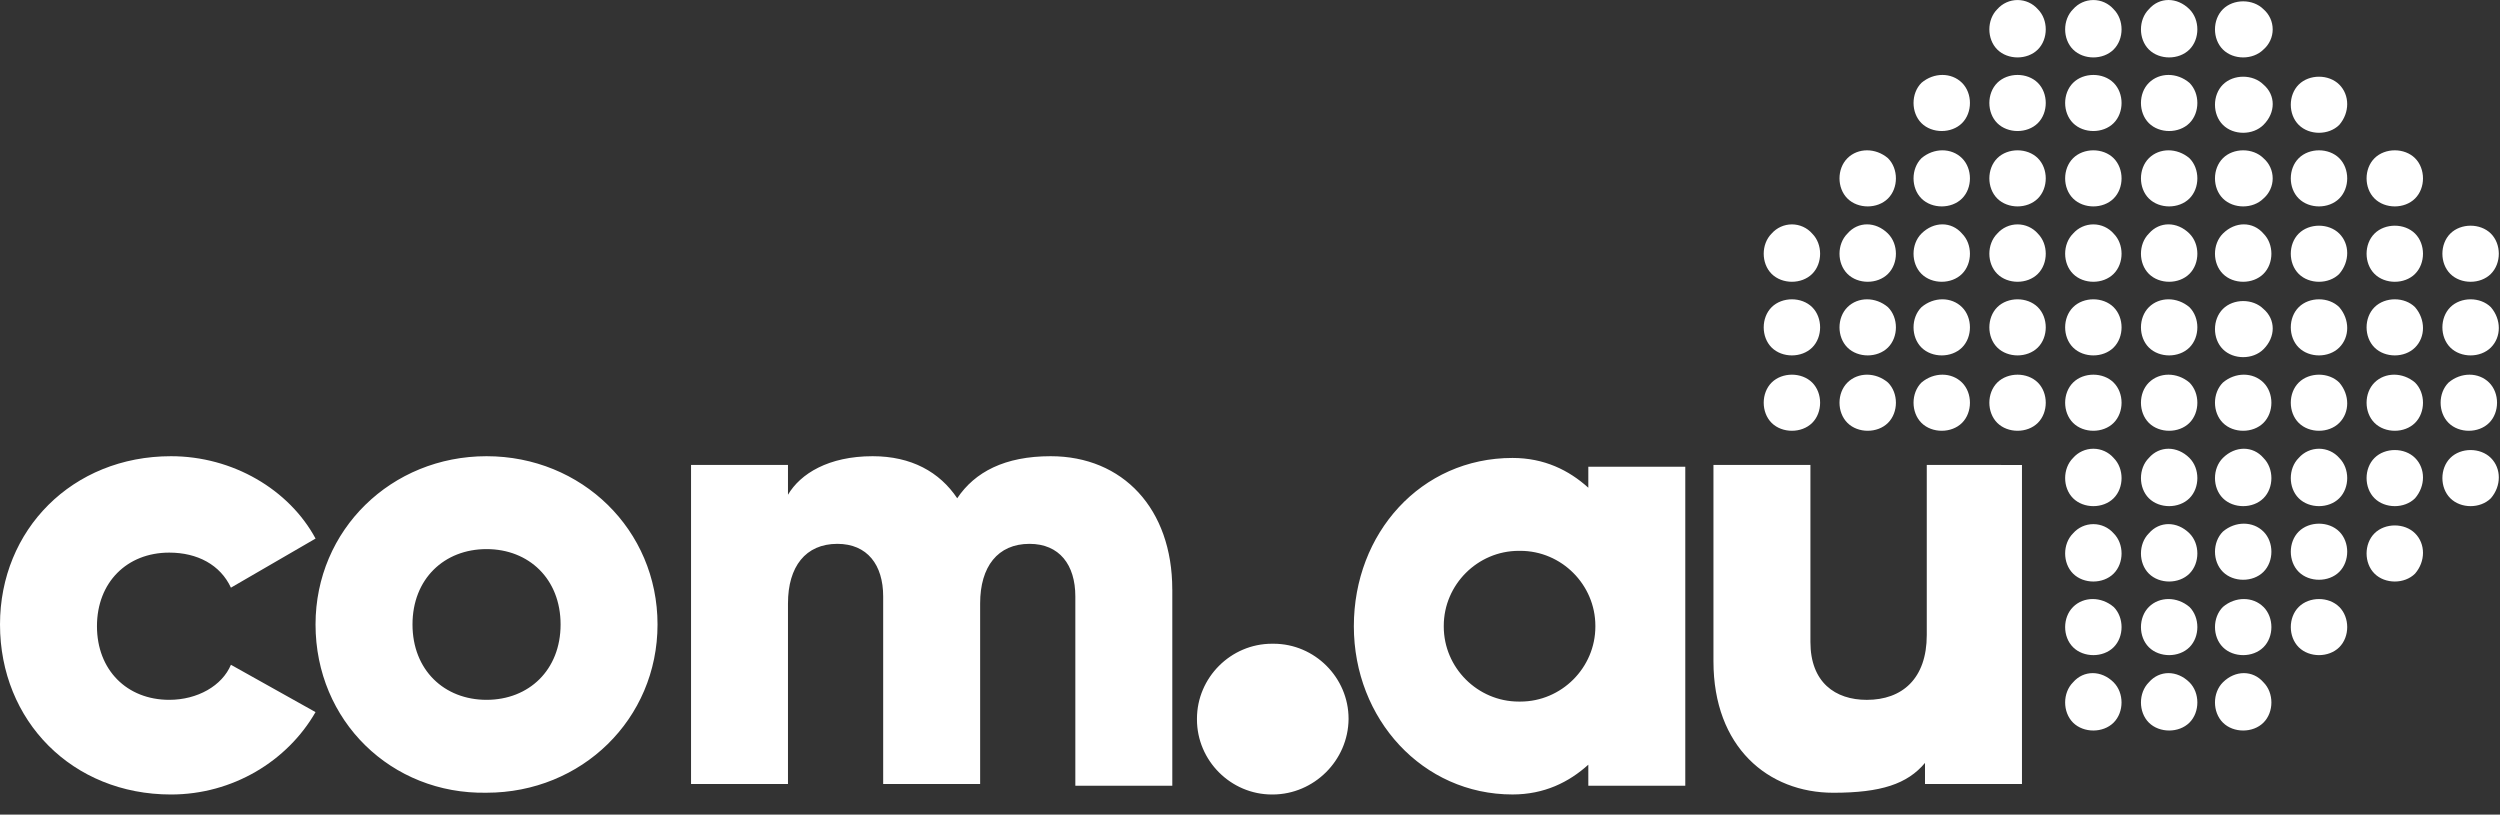
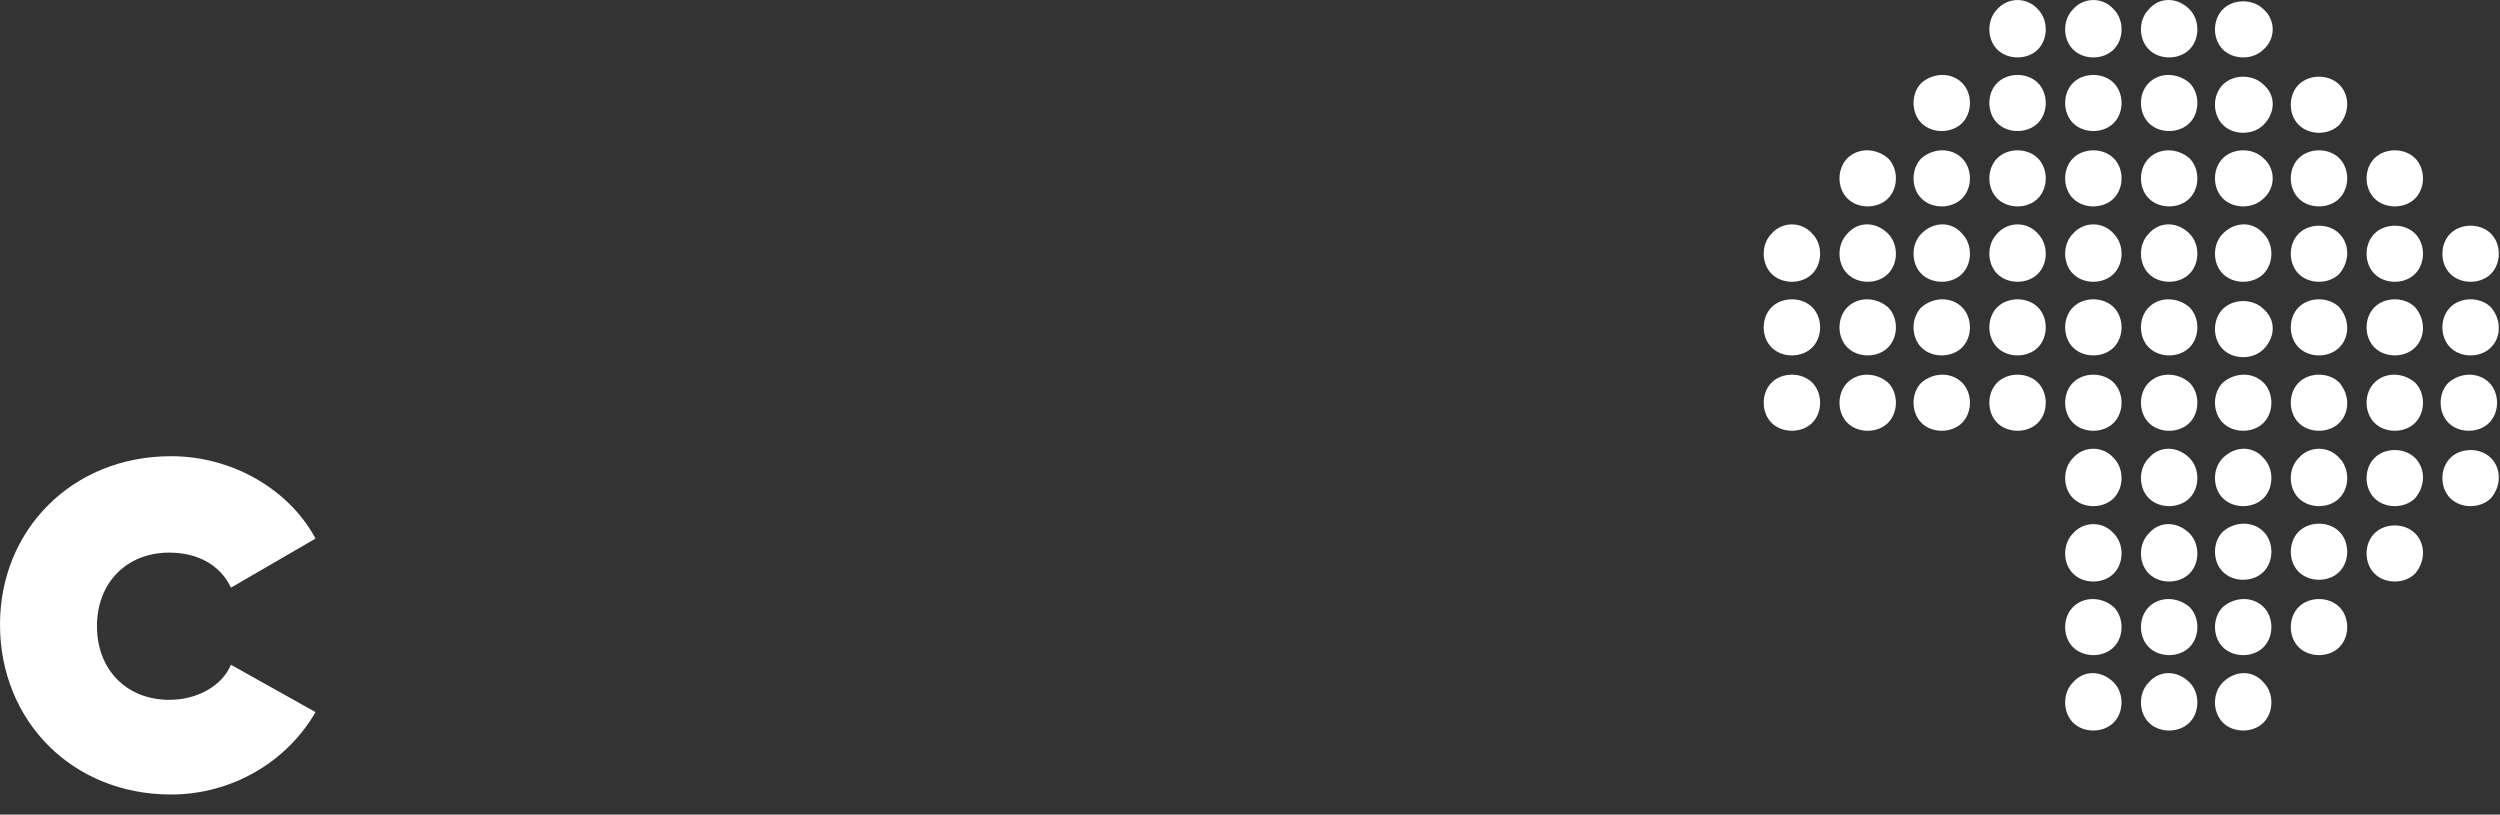
<svg xmlns="http://www.w3.org/2000/svg" width="100%" height="100%" viewBox="0 0 89 29" version="1.1" xml:space="preserve" style="fill-rule:evenodd;clip-rule:evenodd;stroke-linejoin:round;stroke-miterlimit:2;">
  <rect x="0" y="0" width="89" height="29" fill="#333333" stroke="none" />
  <g transform="matrix(1,0,0,1,-0.936,-2.864)">
    <path d="M68.148,16.483C68.525,16.858 68.525,17.544 68.148,17.919C67.772,18.293 67.081,18.293 66.705,17.919C66.328,17.544 66.328,16.858 66.705,16.483C67.081,16.109 67.709,16.109 68.148,16.483M70.784,13.8C71.16,14.175 71.16,14.861 70.784,15.236C70.407,15.61 69.717,15.61 69.34,15.236C68.964,14.861 68.964,14.175 69.34,13.8C69.78,13.426 70.407,13.426 70.784,13.8M68.148,13.8C68.525,14.175 68.525,14.861 68.148,15.236C67.772,15.61 67.081,15.61 66.705,15.236C66.328,14.861 66.328,14.175 66.705,13.8C67.081,13.426 67.709,13.426 68.148,13.8M73.483,11.18C73.859,11.554 73.859,12.24 73.483,12.614C73.106,12.989 72.416,12.989 72.039,12.614C71.663,12.24 71.663,11.554 72.039,11.179C72.221,10.971 72.485,10.852 72.761,10.852C73.037,10.852 73.301,10.971 73.483,11.179M70.784,16.483C71.16,16.858 71.16,17.544 70.784,17.919C70.407,18.293 69.717,18.293 69.34,17.919C68.964,17.544 68.964,16.858 69.34,16.483C69.78,16.109 70.407,16.109 70.784,16.483M73.483,13.8C73.859,14.175 73.859,14.861 73.483,15.236C73.106,15.61 72.416,15.61 72.039,15.236C71.663,14.861 71.663,14.175 72.039,13.8C72.416,13.426 73.106,13.426 73.483,13.8M73.483,16.483C73.859,16.858 73.859,17.544 73.483,17.919C73.106,18.293 72.416,18.293 72.039,17.919C71.663,17.544 71.663,16.858 72.039,16.483C72.416,16.109 73.106,16.109 73.483,16.483M78.88,21.85C79.256,22.224 79.256,22.91 78.88,23.285C78.503,23.66 77.813,23.66 77.436,23.285C77.06,22.911 77.06,22.225 77.436,21.85C77.813,21.413 78.44,21.413 78.88,21.85M76.181,21.85C76.558,22.224 76.558,22.91 76.181,23.285C75.805,23.66 75.115,23.66 74.738,23.285C74.361,22.911 74.361,22.225 74.738,21.85C74.92,21.642 75.183,21.523 75.459,21.523C75.736,21.523 75.999,21.642 76.181,21.85M76.181,19.167C76.558,19.541 76.558,20.227 76.181,20.602C75.805,20.976 75.115,20.976 74.738,20.602C74.361,20.227 74.361,19.541 74.738,19.166C74.92,18.958 75.183,18.839 75.459,18.839C75.736,18.839 75.999,18.958 76.181,19.166M78.88,16.483C79.256,16.858 79.256,17.544 78.88,17.919C78.503,18.293 77.813,18.293 77.436,17.919C77.06,17.544 77.06,16.858 77.436,16.483C77.813,16.109 78.44,16.109 78.88,16.483M78.88,19.167C79.256,19.541 79.256,20.227 78.88,20.602C78.503,20.976 77.813,20.976 77.436,20.602C77.06,20.227 77.06,19.541 77.436,19.166C77.813,18.73 78.44,18.73 78.88,19.166M81.515,16.483C81.892,16.858 81.892,17.544 81.515,17.919C81.139,18.293 80.448,18.293 80.072,17.919C79.695,17.544 79.695,16.858 80.072,16.483C80.512,16.109 81.139,16.109 81.515,16.483M76.181,16.483C76.558,16.858 76.558,17.544 76.181,17.919C75.805,18.293 75.115,18.293 74.738,17.919C74.361,17.544 74.361,16.858 74.738,16.483C75.115,16.109 75.805,16.109 76.181,16.483M78.88,13.8C79.256,14.175 79.256,14.861 78.88,15.236C78.503,15.61 77.813,15.61 77.436,15.236C77.06,14.861 77.06,14.175 77.436,13.8C77.813,13.426 78.44,13.426 78.88,13.8M76.181,13.8C76.558,14.175 76.558,14.861 76.181,15.236C75.805,15.61 75.115,15.61 74.738,15.236C74.361,14.861 74.361,14.175 74.738,13.8C75.115,13.426 75.805,13.426 76.181,13.8M76.181,11.18C76.558,11.554 76.558,12.24 76.181,12.614C75.805,12.989 75.115,12.989 74.738,12.614C74.361,12.24 74.361,11.554 74.738,11.179C74.92,10.971 75.183,10.852 75.459,10.852C75.736,10.852 75.999,10.971 76.181,11.179M81.515,19.167C81.892,19.541 81.892,20.227 81.515,20.602C81.139,20.976 80.448,20.976 80.072,20.602C79.695,20.227 79.695,19.541 80.072,19.166C80.512,18.73 81.139,18.73 81.515,19.166M68.148,11.18C68.525,11.554 68.525,12.24 68.148,12.614C67.772,12.989 67.081,12.989 66.705,12.614C66.328,12.24 66.328,11.554 66.705,11.179C67.081,10.742 67.709,10.742 68.148,11.179M70.784,8.496C71.16,8.871 71.16,9.557 70.784,9.931C70.407,10.306 69.717,10.306 69.34,9.931C68.964,9.557 68.964,8.871 69.34,8.496C69.78,8.122 70.407,8.122 70.784,8.496M68.148,8.496C68.525,8.871 68.525,9.557 68.148,9.931C67.772,10.306 67.081,10.306 66.705,9.931C66.328,9.557 66.328,8.871 66.705,8.496C67.081,8.122 67.709,8.122 68.148,8.496M70.784,5.813C71.16,6.187 71.16,6.873 70.784,7.248C70.407,7.622 69.717,7.622 69.34,7.248C68.964,6.873 68.964,6.187 69.34,5.813C69.78,5.438 70.407,5.438 70.784,5.813M73.483,5.813C73.859,6.187 73.859,6.873 73.483,7.248C73.106,7.622 72.416,7.622 72.039,7.248C71.663,6.873 71.663,6.187 72.039,5.813C72.416,5.438 73.106,5.438 73.483,5.813M70.784,11.18C71.16,11.554 71.16,12.24 70.784,12.614C70.407,12.989 69.717,12.989 69.34,12.614C68.964,12.24 68.964,11.554 69.34,11.179C69.78,10.742 70.407,10.742 70.784,11.179M65.45,16.483C65.826,16.858 65.826,17.544 65.45,17.919C65.073,18.293 64.383,18.293 64.006,17.919C63.63,17.544 63.63,16.858 64.006,16.483C64.383,16.109 65.073,16.109 65.45,16.483M65.45,13.8C65.826,14.175 65.826,14.861 65.45,15.236C65.073,15.61 64.383,15.61 64.006,15.236C63.63,14.861 63.63,14.175 64.006,13.8C64.383,13.426 65.073,13.426 65.45,13.8M65.45,11.18C65.826,11.554 65.826,12.24 65.45,12.614C65.073,12.989 64.383,12.989 64.006,12.614C63.63,12.24 63.63,11.554 64.006,11.179C64.188,10.971 64.452,10.852 64.728,10.852C65.004,10.852 65.268,10.971 65.45,11.179M73.483,8.496C73.859,8.871 73.859,9.557 73.483,9.931C73.106,10.306 72.416,10.306 72.039,9.931C71.663,9.557 71.663,8.871 72.039,8.496C72.416,8.122 73.106,8.122 73.483,8.496M78.88,11.18C79.256,11.554 79.256,12.24 78.88,12.614C78.503,12.989 77.813,12.989 77.436,12.614C77.06,12.24 77.06,11.554 77.436,11.179C77.813,10.742 78.44,10.742 78.88,11.179M81.515,11.18C81.892,11.554 81.892,12.24 81.515,12.614C81.139,12.989 80.448,12.989 80.072,12.614C79.695,12.24 79.695,11.554 80.072,11.179C80.512,10.742 81.139,10.742 81.515,11.179M78.88,8.496C79.256,8.871 79.256,9.557 78.88,9.931C78.503,10.306 77.813,10.306 77.436,9.931C77.06,9.557 77.06,8.871 77.436,8.496C77.813,8.122 78.44,8.122 78.88,8.496M78.88,5.813C79.256,6.187 79.256,6.873 78.88,7.248C78.503,7.622 77.813,7.622 77.436,7.248C77.06,6.873 77.06,6.187 77.436,5.813C77.813,5.438 78.44,5.438 78.88,5.813M76.181,8.496C76.558,8.871 76.558,9.557 76.181,9.931C75.805,10.306 75.115,10.306 74.738,9.931C74.361,9.557 74.361,8.871 74.738,8.496C75.115,8.122 75.805,8.122 76.181,8.496M76.181,5.813C76.558,6.187 76.558,6.873 76.181,7.248C75.805,7.622 75.115,7.622 74.738,7.248C74.361,6.873 74.361,6.187 74.738,5.813C75.115,5.439 75.805,5.438 76.181,5.813M81.515,15.298C81.139,15.672 80.448,15.672 80.072,15.298C79.695,14.923 79.695,14.237 80.072,13.862C80.448,13.488 81.139,13.488 81.515,13.862C81.955,14.237 81.955,14.861 81.515,15.298M81.515,9.931C81.139,10.306 80.448,10.306 80.072,9.931C79.695,9.557 79.695,8.871 80.072,8.496C80.448,8.122 81.139,8.122 81.515,8.496C81.724,8.676 81.844,8.938 81.844,9.214C81.844,9.489 81.724,9.751 81.515,9.931M84.214,12.615C83.838,12.989 83.147,12.989 82.771,12.615C82.394,12.24 82.394,11.554 82.771,11.179C83.147,10.805 83.838,10.805 84.214,11.179C84.591,11.554 84.591,12.178 84.214,12.614M81.515,7.31C81.139,7.685 80.448,7.685 80.072,7.31C79.695,6.936 79.695,6.25 80.072,5.875C80.448,5.501 81.139,5.501 81.515,5.875C81.955,6.249 81.955,6.873 81.515,7.31M73.483,3.192C73.859,3.566 73.859,4.252 73.483,4.627C73.106,5.002 72.416,5.002 72.039,4.627C71.663,4.253 71.663,3.567 72.039,3.192C72.221,2.984 72.485,2.865 72.761,2.865C73.037,2.865 73.301,2.984 73.483,3.192M78.88,3.192C79.256,3.566 79.256,4.252 78.88,4.627C78.503,5.002 77.813,5.002 77.436,4.627C77.06,4.253 77.06,3.567 77.436,3.192C77.813,2.755 78.44,2.755 78.88,3.192M76.181,3.192C76.558,3.566 76.558,4.252 76.181,4.627C75.805,5.002 75.115,5.002 74.738,4.627C74.361,4.253 74.361,3.567 74.738,3.192C74.92,2.984 75.183,2.865 75.46,2.865C75.736,2.865 75.999,2.984 76.181,3.192M81.515,4.627C81.139,5.002 80.448,5.002 80.072,4.627C79.695,4.253 79.695,3.567 80.072,3.192C80.448,2.818 81.139,2.818 81.515,3.192C81.724,3.372 81.844,3.634 81.844,3.91C81.844,4.185 81.724,4.447 81.515,4.627M84.214,7.31C83.838,7.685 83.147,7.685 82.771,7.31C82.394,6.936 82.394,6.25 82.771,5.875C83.147,5.501 83.838,5.501 84.214,5.875C84.59,6.249 84.591,6.873 84.214,7.31M84.214,9.931C83.838,10.306 83.147,10.306 82.771,9.931C82.394,9.557 82.394,8.871 82.771,8.496C83.147,8.122 83.838,8.122 84.214,8.496C84.591,8.871 84.591,9.557 84.214,9.931M84.214,15.236C83.838,15.61 83.147,15.61 82.771,15.236C82.394,14.861 82.394,14.175 82.771,13.8C83.147,13.426 83.838,13.426 84.214,13.8C84.591,14.237 84.591,14.861 84.214,15.236M84.214,17.919C83.838,18.293 83.147,18.293 82.771,17.919C82.394,17.544 82.394,16.858 82.771,16.483C83.147,16.109 83.838,16.109 84.214,16.483C84.591,16.92 84.591,17.544 84.214,17.919M78.88,24.47C79.256,24.845 79.256,25.532 78.88,25.906C78.503,26.28 77.813,26.28 77.436,25.906C77.06,25.532 77.06,24.846 77.436,24.471C77.813,24.096 78.44,24.096 78.88,24.471M76.181,24.47C76.558,24.845 76.558,25.532 76.181,25.906C75.805,26.28 75.115,26.28 74.738,25.906C74.361,25.532 74.361,24.846 74.738,24.471C75.115,24.096 75.742,24.096 76.181,24.471M81.515,24.47C81.892,24.845 81.892,25.532 81.515,25.906C81.139,26.28 80.448,26.28 80.072,25.906C79.696,25.532 79.695,24.846 80.072,24.471C80.512,24.096 81.139,24.096 81.515,24.471M78.88,27.154C79.256,27.529 79.256,28.215 78.88,28.59C78.503,28.964 77.813,28.964 77.436,28.59C77.06,28.215 77.06,27.529 77.436,27.154C77.813,26.718 78.44,26.718 78.88,27.154M76.18,27.154C76.557,27.529 76.557,28.215 76.18,28.59C75.804,28.964 75.114,28.964 74.737,28.59C74.361,28.215 74.361,27.529 74.737,27.154C75.114,26.718 75.742,26.718 76.181,27.154M81.515,27.154C81.892,27.529 81.892,28.215 81.515,28.59C81.139,28.964 80.448,28.964 80.072,28.59C79.695,28.215 79.695,27.529 80.072,27.154C80.512,26.718 81.139,26.718 81.515,27.154M84.214,24.47C84.591,24.845 84.591,25.532 84.214,25.906C83.838,26.28 83.147,26.28 82.771,25.906C82.395,25.532 82.394,24.846 82.771,24.471C83.147,24.096 83.838,24.096 84.214,24.471M84.214,21.788C84.591,22.162 84.591,22.848 84.214,23.223C83.838,23.597 83.147,23.597 82.771,23.223C82.395,22.849 82.394,22.163 82.771,21.788C83.147,21.413 83.838,21.413 84.214,21.788M81.515,21.788C81.892,22.162 81.892,22.848 81.515,23.223C81.139,23.597 80.448,23.597 80.072,23.223C79.696,22.849 79.695,22.163 80.072,21.788C80.512,21.413 81.139,21.413 81.515,21.788M84.214,19.167C84.591,19.541 84.591,20.227 84.214,20.602C83.838,20.976 83.147,20.976 82.771,20.602C82.394,20.227 82.394,19.541 82.771,19.166C82.953,18.958 83.216,18.839 83.493,18.839C83.769,18.839 84.032,18.958 84.214,19.166M86.912,16.483C87.289,16.858 87.289,17.544 86.912,17.919C86.536,18.293 85.845,18.293 85.469,17.919C85.092,17.544 85.092,16.858 85.469,16.483C85.846,16.109 86.473,16.109 86.912,16.483M86.912,20.602C86.536,20.976 85.845,20.976 85.469,20.602C85.092,20.227 85.092,19.541 85.469,19.166C85.846,18.792 86.536,18.792 86.912,19.166C87.289,19.541 87.289,20.165 86.912,20.602M86.912,23.285C86.536,23.66 85.845,23.66 85.469,23.285C85.092,22.911 85.092,22.225 85.469,21.85C85.846,21.476 86.536,21.476 86.912,21.85C87.289,22.225 87.289,22.849 86.912,23.285M86.912,15.236C86.536,15.61 85.845,15.61 85.469,15.236C85.092,14.861 85.092,14.175 85.469,13.8C85.846,13.426 86.536,13.426 86.912,13.8C87.289,14.237 87.289,14.861 86.912,15.236M86.912,12.615C86.536,12.989 85.845,12.989 85.469,12.615C85.092,12.24 85.092,11.554 85.469,11.179C85.846,10.805 86.536,10.805 86.912,11.179C87.289,11.554 87.289,12.24 86.912,12.614M89.548,16.483C89.925,16.858 89.925,17.544 89.548,17.919C89.171,18.293 88.481,18.293 88.105,17.919C87.728,17.544 87.728,16.858 88.105,16.483C88.544,16.109 89.171,16.109 89.548,16.483M89.611,20.602C89.234,20.976 88.544,20.976 88.168,20.602C87.791,20.227 87.791,19.541 88.168,19.166C88.544,18.792 89.234,18.792 89.611,19.166C89.988,19.541 89.988,20.165 89.611,20.602M89.611,15.236C89.234,15.61 88.544,15.61 88.168,15.236C87.791,14.861 87.791,14.175 88.168,13.8C88.544,13.426 89.234,13.426 89.611,13.8C89.988,14.237 89.988,14.861 89.611,15.236M89.611,12.615C89.234,12.989 88.544,12.989 88.168,12.615C87.791,12.24 87.791,11.554 88.168,11.179C88.544,10.805 89.234,10.805 89.611,11.179C89.988,11.554 89.988,12.24 89.611,12.614M86.912,9.931C86.536,10.306 85.845,10.306 85.469,9.931C85.092,9.557 85.092,8.871 85.469,8.496C85.846,8.122 86.536,8.122 86.912,8.496C87.289,8.871 87.289,9.557 86.912,9.931M0.936,25.095C0.936,21.725 3.509,19.105 7.023,19.105C9.22,19.105 11.228,20.29 12.17,22.037L9.157,23.785C8.781,22.973 7.965,22.537 6.961,22.537C5.455,22.537 4.388,23.597 4.388,25.157C4.388,26.717 5.455,27.778 6.961,27.778C7.965,27.778 8.843,27.279 9.157,26.53L12.169,28.215C11.165,29.962 9.219,31.148 7.023,31.148C3.509,31.148 0.936,28.528 0.936,25.095" style="fill:white;fill-rule:nonzero;" />
  </g>
  <g transform="matrix(1,0,0,1,-0.936,-2.864)">
-     <path d="M20.893,25.095C20.893,23.473 19.763,22.412 18.257,22.412C16.751,22.412 15.621,23.472 15.621,25.095C15.621,26.718 16.751,27.778 18.257,27.778C19.763,27.778 20.893,26.718 20.893,25.095M12.169,25.095C12.169,21.725 14.868,19.105 18.257,19.105C21.646,19.105 24.344,21.725 24.344,25.095C24.344,28.465 21.646,31.085 18.257,31.085C14.868,31.148 12.169,28.527 12.169,25.095M42.67,23.847L42.67,30.836L39.218,30.836L39.218,24.096C39.218,22.973 38.653,22.225 37.586,22.225C36.456,22.225 35.829,23.035 35.829,24.346L35.829,30.774L32.377,30.774L32.377,24.097C32.377,22.973 31.812,22.225 30.745,22.225C29.615,22.225 28.988,23.035 28.988,24.346L28.988,30.774L25.537,30.774L25.537,19.416L28.988,19.416L28.988,20.477C29.428,19.729 30.432,19.105 32.001,19.105C33.381,19.105 34.385,19.666 35.013,20.602C35.64,19.666 36.707,19.105 38.339,19.105C40.912,19.105 42.669,20.977 42.669,23.847M55.032,27.84C55.023,27.84 55.013,27.84 55.004,27.84C53.539,27.84 52.334,26.635 52.334,25.17L52.334,25.144C52.334,23.679 53.539,22.474 55.004,22.474C55.013,22.474 55.023,22.474 55.032,22.474C55.042,22.474 55.051,22.474 55.061,22.474C56.526,22.474 57.731,23.679 57.731,25.144L57.731,25.17C57.731,26.635 56.526,27.84 55.061,27.84C55.051,27.84 55.042,27.84 55.032,27.84M57.48,19.479L57.48,20.227C56.79,19.603 55.911,19.167 54.781,19.167C51.518,19.167 49.133,21.85 49.133,25.157C49.133,28.464 51.581,31.147 54.781,31.147C55.911,31.147 56.79,30.711 57.48,30.087L57.48,30.836L60.932,30.836L60.932,19.479L57.48,19.479ZM46.246,31.148C46.237,31.148 46.227,31.148 46.218,31.148C44.753,31.148 43.548,29.943 43.548,28.478L43.548,28.451C43.548,26.986 44.753,25.781 46.218,25.781C46.227,25.781 46.237,25.781 46.246,25.781C46.256,25.781 46.265,25.781 46.275,25.781C47.74,25.781 48.945,26.986 48.945,28.451C48.945,28.456 48.945,28.46 48.945,28.465C48.93,29.937 47.718,31.142 46.246,31.148M72.918,19.417L72.918,30.774L69.466,30.774L69.466,30.024C68.839,30.774 67.897,31.086 66.203,31.086C63.881,31.086 61.935,29.463 61.935,26.406L61.935,19.416L65.387,19.416L65.387,25.719C65.387,27.154 66.266,27.779 67.395,27.779C68.65,27.779 69.529,27.029 69.529,25.469L69.529,19.416L72.918,19.417Z" style="fill:white;fill-rule:nonzero;" />
-   </g>
+     </g>
</svg>